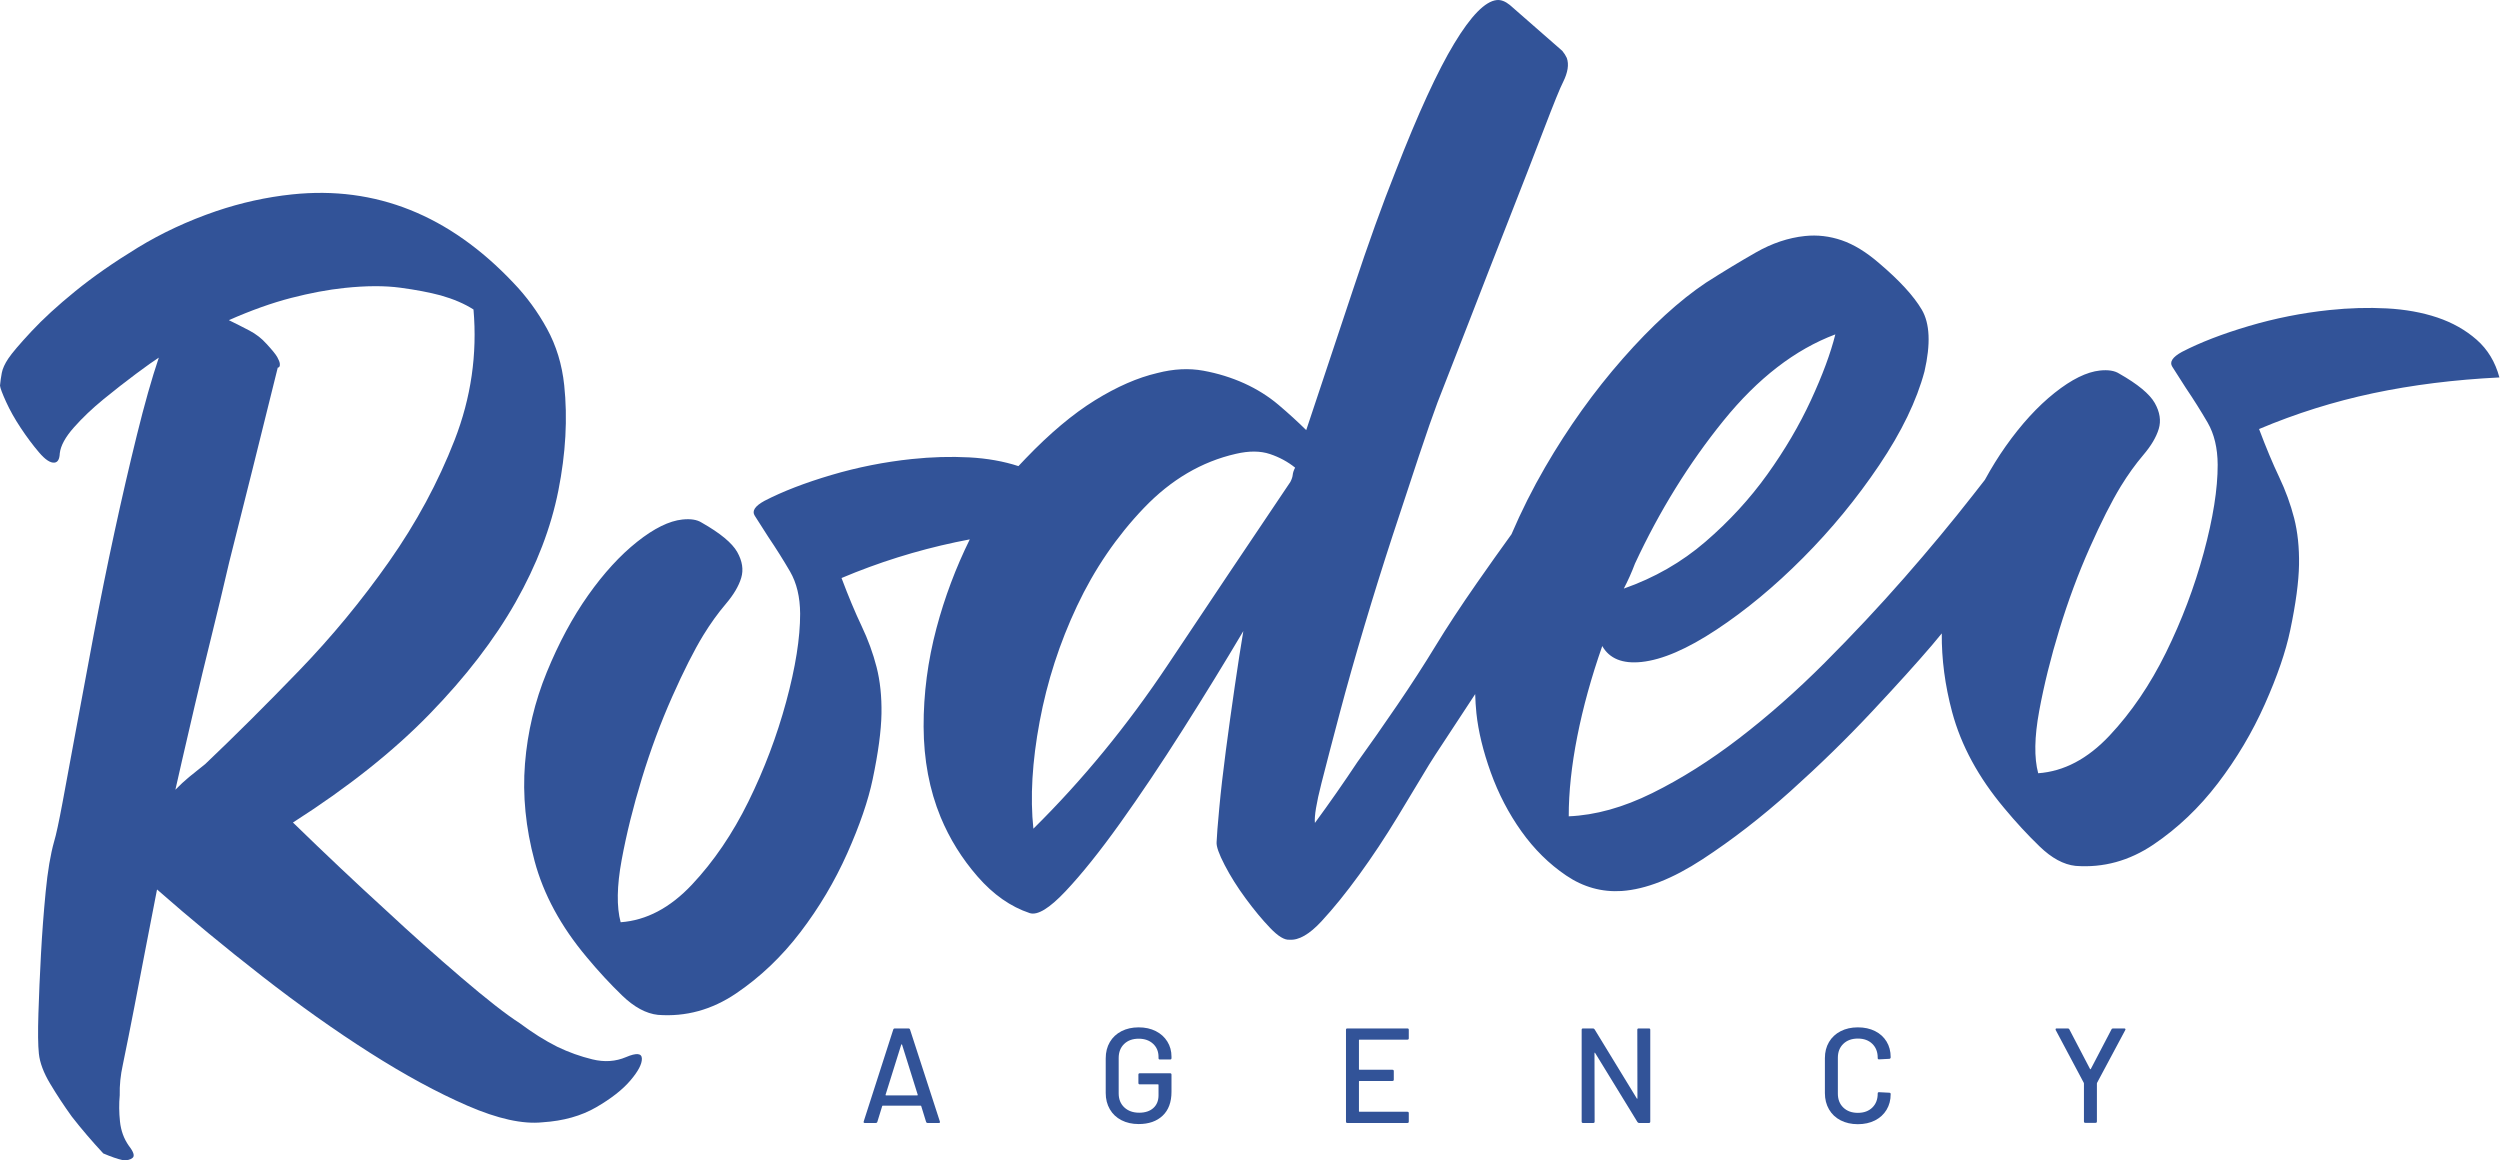
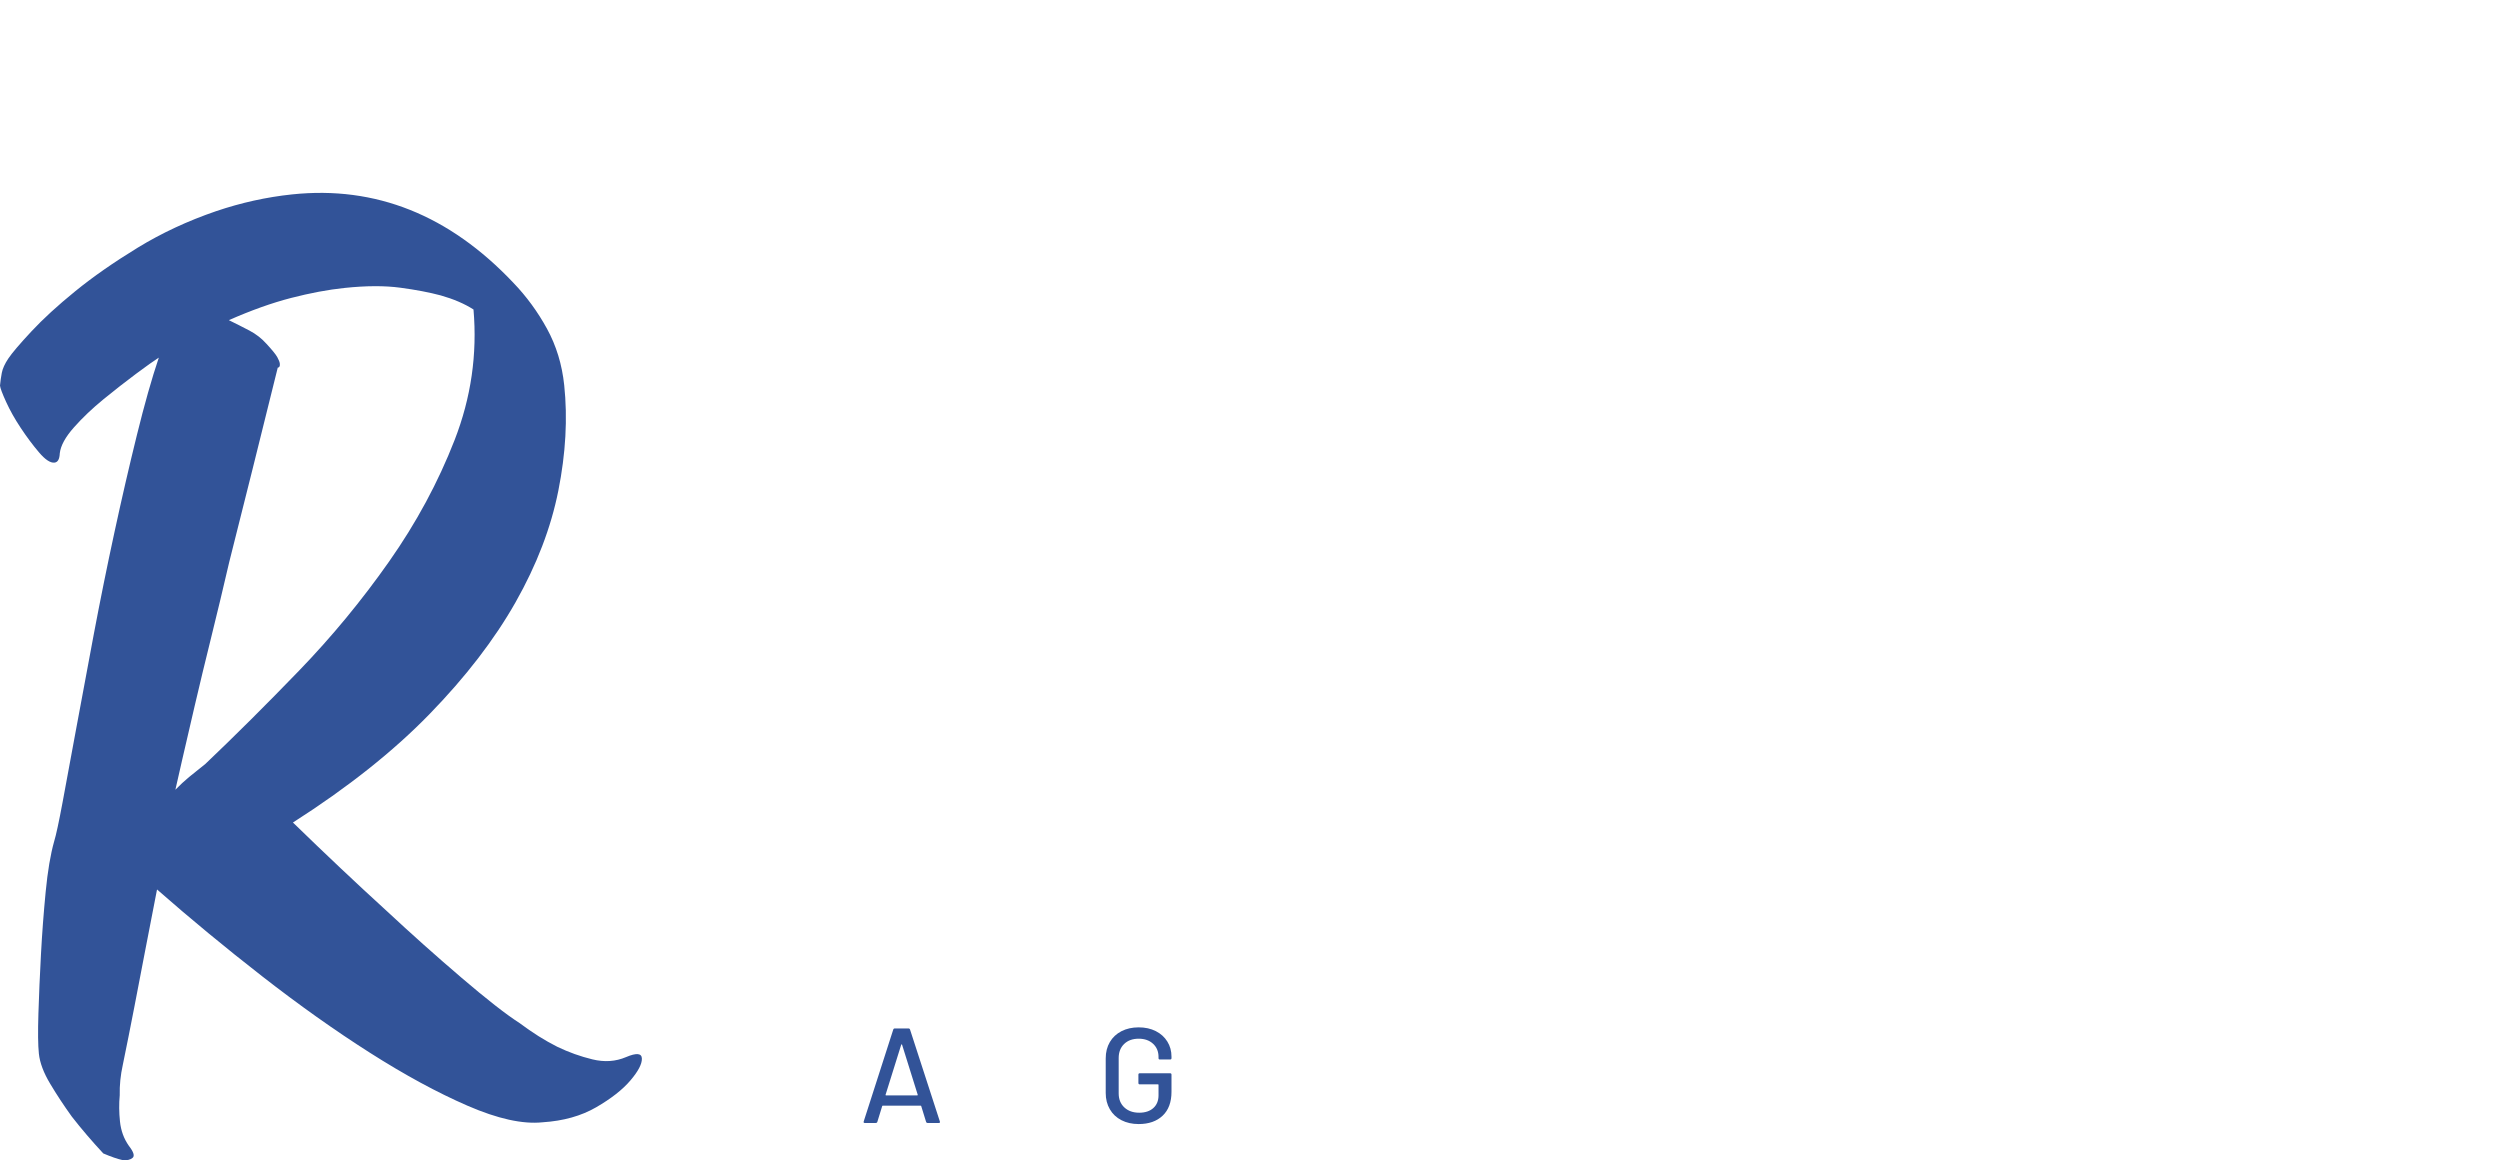
<svg xmlns="http://www.w3.org/2000/svg" xmlns:ns1="http://www.serif.com/" width="100%" height="100%" viewBox="0 0 2314 1074" version="1.1" xml:space="preserve" style="fill-rule:evenodd;clip-rule:evenodd;stroke-linejoin:round;stroke-miterlimit:2;">
  <g transform="matrix(1,0,0,1,0,0.001)">
    <g id="Ebene-1" ns1:id="Ebene 1" transform="matrix(4.167,0,0,4.167,0,0)">
      <g transform="matrix(1,0,0,1,45.6,129.309)">
        <path d="M0,40.399C-1.375,41.474 -2.571,42.436 -3.596,43.283C-4.621,44.135 -5.636,45.077 -6.641,46.11C-6.391,44.97 -5.882,42.736 -5.118,39.405C-4.353,36.078 -3.429,32.081 -2.339,27.415C-1.254,22.753 -0.023,17.658 1.346,12.126C2.714,6.599 4.036,1.077 5.314,-4.446C8.59,-17.415 12.186,-31.811 16.093,-47.636C16.459,-47.674 16.615,-47.969 16.557,-48.52C16.519,-48.886 16.328,-49.375 15.985,-49.992C15.642,-50.604 14.842,-51.587 13.586,-52.943C12.53,-54.129 11.269,-55.11 9.795,-55.887C8.321,-56.659 6.8,-57.426 5.235,-58.193C10.201,-60.386 14.811,-62.028 19.061,-63.127C23.306,-64.222 27.267,-64.965 30.943,-65.351C35.716,-65.853 39.845,-65.869 43.332,-65.4C46.815,-64.93 49.8,-64.361 52.285,-63.695C55.155,-62.883 57.585,-61.837 59.577,-60.562C60.435,-50.625 59.035,-40.96 55.383,-31.572C51.726,-22.179 46.872,-13.174 40.814,-4.556C34.757,4.067 28.087,12.149 20.802,19.69C13.518,27.236 6.584,34.136 0,40.399M93.464,105.499C91.152,106.486 88.664,106.656 85.997,106.005C83.327,105.359 80.722,104.427 78.183,103.205C75.435,101.823 72.653,100.074 69.832,97.955C66.846,96.041 62.546,92.689 56.937,87.891C51.324,83.098 45.743,78.114 40.186,72.94C33.611,66.947 26.707,60.431 19.47,53.393C31.648,45.615 41.762,37.589 49.805,29.315C57.849,21.045 64.22,12.759 68.919,4.467C73.618,-3.826 76.787,-12.097 78.427,-20.346C80.066,-28.596 80.5,-36.393 79.728,-43.74C79.246,-48.329 77.971,-52.512 75.902,-56.29C73.835,-60.063 71.34,-63.469 68.423,-66.505C54.213,-81.536 37.837,-88.079 19.289,-86.13C13.594,-85.531 7.967,-84.287 2.412,-82.406C-3.864,-80.258 -9.66,-77.56 -14.981,-74.311C-20.305,-71.058 -24.932,-67.834 -28.865,-64.636C-32.802,-61.436 -36.061,-58.448 -38.646,-55.67C-41.235,-52.891 -42.928,-50.902 -43.729,-49.704C-44.534,-48.505 -45.022,-47.431 -45.201,-46.486C-45.379,-45.535 -45.516,-44.594 -45.6,-43.658C-45.542,-43.107 -45.093,-41.901 -44.245,-40.041C-43.401,-38.18 -42.314,-36.249 -40.991,-34.255C-39.667,-32.258 -38.319,-30.449 -36.939,-28.832C-35.563,-27.21 -34.417,-26.451 -33.496,-26.548C-32.764,-26.625 -32.371,-27.315 -32.321,-28.621C-32.129,-30.312 -31.078,-32.233 -29.167,-34.384C-27.261,-36.534 -25.064,-38.619 -22.584,-40.646C-20.107,-42.669 -17.701,-44.545 -15.377,-46.278C-13.052,-48.006 -11.367,-49.206 -10.323,-49.873C-11.883,-45.252 -13.508,-39.511 -15.198,-32.649C-16.892,-25.786 -18.552,-18.601 -20.174,-11.097C-21.8,-3.589 -23.327,3.953 -24.759,11.527C-26.191,19.107 -27.5,26.116 -28.677,32.55C-29.859,38.989 -30.866,44.435 -31.696,48.883C-32.529,53.335 -33.151,56.234 -33.567,57.574C-34.38,60.445 -35.01,64.18 -35.454,68.775C-35.902,73.374 -36.251,78.006 -36.5,82.671C-36.753,87.342 -36.941,91.726 -37.068,95.822C-37.194,99.922 -37.16,102.89 -36.967,104.724C-36.755,106.747 -35.92,108.979 -34.453,111.423C-32.99,113.872 -31.39,116.302 -29.648,118.717C-27.505,121.464 -25.173,124.191 -22.661,126.895C-20.911,127.643 -19.466,128.139 -18.326,128.389C-17.389,128.478 -16.663,128.31 -16.151,127.882C-15.638,127.458 -15.92,126.561 -16.991,125.185C-18.086,123.629 -18.735,121.843 -18.948,119.82C-19.16,117.802 -19.182,115.854 -19.005,113.977C-19.056,111.754 -18.827,109.502 -18.322,107.221C-17.464,103.049 -16.611,98.781 -15.769,94.419C-15.053,90.631 -14.242,86.416 -13.338,81.769C-12.433,77.126 -11.562,72.626 -10.719,68.264C-3.354,74.731 4.423,81.156 12.614,87.536C20.805,93.917 28.781,99.581 36.542,104.518C44.303,109.46 51.539,113.387 58.252,116.302C64.964,119.217 70.524,120.443 74.932,119.98C79.54,119.683 83.51,118.569 86.836,116.64C90.159,114.715 92.692,112.73 94.427,110.689C96.163,108.653 97.011,107.032 96.98,105.825C96.945,104.624 95.772,104.516 93.464,105.499" style="fill:rgb(50,83,152);fill-rule:nonzero;" />
      </g>
      <g transform="matrix(1,0,0,1,287.15,120.347)">
-         <path d="M0,-14.882C-0.046,-14.411 -0.221,-13.884 -0.529,-13.294C-9.685,0.298 -18.755,13.828 -27.735,27.306C-36.72,40.784 -46.676,52.927 -57.609,63.729C-58.342,56.752 -57.88,48.813 -56.213,39.908C-54.55,31.007 -51.781,22.452 -47.908,14.246C-44.036,6.04 -39.088,-1.208 -33.065,-7.507C-27.043,-13.802 -20.222,-17.813 -12.606,-19.545C-9.709,-20.219 -7.2,-20.205 -5.081,-19.5C-2.965,-18.791 -1.097,-17.782 0.53,-16.469C0.218,-15.879 0.043,-15.347 0,-14.882M76.02,4.842C81.474,-6.873 88.021,-17.448 95.664,-26.886C103.306,-36.324 111.591,-42.717 120.525,-46.071C119.478,-41.875 117.671,-36.998 115.1,-31.436C112.525,-25.873 109.299,-20.381 105.412,-14.959C101.526,-9.537 96.941,-4.551 91.665,-0.006C86.386,4.544 80.344,8.008 73.54,10.394C74.468,8.626 75.292,6.776 76.02,4.842M268.034,-36.508C267.117,-39.937 265.431,-42.732 262.976,-44.889C260.521,-47.042 257.607,-48.685 254.241,-49.82C250.871,-50.95 247.132,-51.623 243.026,-51.844C238.917,-52.061 234.661,-51.94 230.253,-51.477C224.192,-50.84 218.233,-49.656 212.382,-47.927C206.528,-46.198 201.576,-44.285 197.528,-42.188C195.42,-41.035 194.7,-39.941 195.367,-38.897C196.033,-37.853 197.034,-36.287 198.367,-34.199C200.125,-31.598 201.74,-29.026 203.216,-26.492C204.688,-23.953 205.434,-20.828 205.454,-17.118C205.464,-11.732 204.429,-5.217 202.356,2.426C200.279,10.073 197.483,17.469 193.965,24.615C190.443,31.765 186.263,37.915 181.42,43.063C176.574,48.216 171.296,50.998 165.586,51.411C164.669,47.983 164.742,43.379 165.806,37.601C166.87,31.828 168.366,25.773 170.303,19.442C172.236,13.112 174.478,7.075 177.034,1.327C179.585,-4.416 181.891,-8.975 183.952,-12.352C185.535,-14.929 187.198,-17.241 188.933,-19.281C190.669,-21.318 191.811,-23.248 192.363,-25.073C192.912,-26.893 192.619,-28.812 191.48,-30.829C190.337,-32.841 187.696,-35.027 183.55,-37.377C182.552,-38.012 181.135,-38.237 179.302,-38.044C176.362,-37.735 173.006,-36.081 169.239,-33.087C165.468,-30.088 161.844,-26.135 158.37,-21.222C156.735,-18.909 155.194,-16.416 153.74,-13.755C152.896,-12.673 152.037,-11.573 151.148,-10.436C146.484,-4.466 141.373,1.689 135.82,8.026C130.263,14.368 124.378,20.648 118.165,26.872C111.947,33.096 105.619,38.683 99.176,43.63C92.733,48.58 86.288,52.644 79.847,55.827C73.401,59.012 67.224,60.731 61.309,60.979C61.301,55.596 61.932,49.681 63.204,43.233C64.477,36.788 66.323,30.093 68.753,23.153C70.345,25.958 73.254,27.136 77.481,26.692C82.07,26.209 87.623,23.815 94.134,19.51C100.645,15.205 107.05,9.893 113.348,3.564C119.646,-2.76 125.283,-9.619 130.264,-17.014C135.24,-24.405 138.597,-31.351 140.329,-37.847C141.73,-43.935 141.528,-48.51 139.722,-51.571C137.913,-54.627 134.767,-58.056 130.285,-61.859C127.422,-64.343 124.645,-66.045 121.949,-66.971C119.25,-67.893 116.527,-68.212 113.772,-67.922C110.096,-67.536 106.464,-66.318 102.876,-64.27C99.283,-62.221 95.572,-59.973 91.747,-57.53C85.848,-53.568 79.706,-47.952 73.323,-40.692C66.937,-33.428 61.188,-25.395 56.08,-16.598C53.253,-11.729 50.763,-6.749 48.585,-1.665C46.119,1.743 43.578,5.322 40.956,9.084C37.326,14.296 34.241,18.981 31.711,23.146C29.176,27.312 26.342,31.697 23.205,36.296C20.068,40.899 17.12,45.108 14.366,48.923C11.319,53.517 8.172,58.025 4.925,62.449C4.771,60.981 5.251,58.054 6.369,53.663C7.483,49.276 8.843,44.072 10.438,38.055C12.034,32.038 13.862,25.579 15.922,18.678C17.982,11.777 20.066,5.109 22.174,-1.336C24.282,-7.777 26.216,-13.642 27.984,-18.937C29.747,-24.227 31.138,-28.225 32.154,-30.934C33.914,-35.388 36.251,-41.392 39.174,-48.941C42.093,-56.489 45.017,-63.99 47.95,-71.449C50.878,-78.902 53.471,-85.581 55.731,-91.485C57.988,-97.384 59.426,-100.925 60.046,-102.105C61.117,-104.258 61.394,-106.05 60.874,-107.483C60.631,-108.015 60.297,-108.537 59.874,-109.05L48.218,-119.244C47.201,-120.064 46.235,-120.428 45.318,-120.332C42.744,-120.061 39.6,-116.85 35.885,-110.706C32.167,-104.558 27.821,-95.097 22.854,-82.319C19.912,-74.951 16.786,-66.267 13.476,-56.267C10.163,-46.261 6.669,-35.776 2.996,-24.806C1.131,-26.651 -0.924,-28.524 -3.165,-30.425C-5.41,-32.321 -7.945,-33.913 -10.769,-35.196C-13.597,-36.474 -16.62,-37.41 -19.838,-38.003C-23.059,-38.592 -26.475,-38.42 -30.089,-37.483C-34.438,-36.469 -39.057,-34.451 -43.936,-31.432C-48.819,-28.412 -53.938,-24.114 -59.292,-18.537C-59.847,-17.978 -60.393,-17.403 -60.931,-16.812C-64.225,-17.885 -67.86,-18.534 -71.847,-18.75C-75.957,-18.966 -80.213,-18.845 -84.621,-18.382C-90.682,-17.745 -96.641,-16.562 -102.491,-14.833C-108.346,-13.103 -113.297,-11.19 -117.346,-9.093C-119.453,-7.941 -120.174,-6.847 -119.507,-5.803C-118.84,-4.759 -117.84,-3.192 -116.507,-1.104C-114.749,1.496 -113.134,4.068 -111.658,6.602C-110.186,9.142 -109.439,12.266 -109.419,15.976C-109.41,21.363 -110.445,27.878 -112.518,35.52C-114.595,43.167 -117.391,50.564 -120.909,57.709C-124.431,64.86 -128.611,71.009 -133.453,76.157C-138.3,81.31 -143.578,84.093 -149.288,84.506C-150.205,81.077 -150.132,76.474 -149.068,70.696C-148.004,64.922 -146.507,58.868 -144.57,52.537C-142.638,46.206 -140.395,40.169 -137.84,34.422C-135.288,28.679 -132.982,24.119 -130.922,20.743C-129.339,18.166 -127.676,15.854 -125.941,13.813C-124.205,11.777 -123.063,9.847 -122.511,8.022C-121.962,6.201 -122.255,4.283 -123.394,2.265C-124.537,0.253 -127.178,-1.933 -131.324,-4.282C-132.322,-4.917 -133.738,-5.142 -135.572,-4.95C-138.512,-4.641 -141.868,-2.987 -145.635,0.007C-149.406,3.006 -153.029,6.96 -156.504,11.873C-159.982,16.791 -163.047,22.496 -165.706,28.995C-168.365,35.497 -169.974,42.255 -170.537,49.278C-171.096,56.3 -170.386,63.515 -168.402,70.918C-166.414,78.325 -162.559,85.44 -156.828,92.262C-154.277,95.336 -151.659,98.172 -148.971,100.767C-146.287,103.365 -143.629,104.801 -140.997,105.081C-134.821,105.546 -129.047,103.964 -123.671,100.336C-118.299,96.707 -113.527,92.167 -109.365,86.716C-105.203,81.265 -101.735,75.426 -98.952,69.189C-96.174,62.956 -94.292,57.466 -93.302,52.719C-92.067,46.836 -91.415,41.984 -91.35,38.17C-91.289,34.36 -91.651,30.916 -92.436,27.839C-93.224,24.767 -94.332,21.728 -95.762,18.719C-97.192,15.714 -98.68,12.158 -100.226,8.047C-92.051,4.59 -83.599,1.939 -74.881,0.091C-73.842,-0.129 -72.793,-0.337 -71.736,-0.538C-74.849,5.782 -77.323,12.359 -79.14,19.2C-81.066,26.461 -82.018,33.755 -81.992,41.085C-81.961,48.42 -80.701,55.111 -78.211,61.16C-76.218,65.964 -73.483,70.368 -70,74.362C-66.516,78.361 -62.658,81.067 -58.424,82.476C-56.693,83.038 -54.035,81.414 -50.441,77.598C-46.851,73.787 -42.831,68.769 -38.376,62.543C-33.925,56.322 -29.271,49.379 -24.41,41.718C-19.553,34.061 -15.076,26.767 -10.974,19.834C-11.547,23.237 -12.182,27.342 -12.882,32.151C-13.586,36.959 -14.244,41.72 -14.863,46.424C-15.483,51.133 -15.969,55.362 -16.315,59.111C-16.665,62.864 -16.865,65.392 -16.911,66.693C-16.999,67.634 -16.403,69.334 -15.121,71.797C-13.843,74.265 -12.281,76.747 -10.439,79.243C-8.601,81.744 -6.792,83.921 -5.018,85.776C-3.247,87.635 -1.807,88.502 -0.705,88.386C1.353,88.544 3.717,87.182 6.386,84.299C9.051,81.42 11.848,77.971 14.768,73.948C17.688,69.929 20.531,65.639 23.302,61.074C26.07,56.514 28.405,52.648 30.3,49.476C30.774,48.687 32.13,46.594 34.375,43.199C36.15,40.515 38.205,37.385 40.529,33.828C40.573,35.251 40.65,36.667 40.797,38.067C41.222,42.109 42.289,46.501 43.992,51.24C45.7,55.983 47.969,60.34 50.797,64.312C53.631,68.288 56.943,71.56 60.742,74.129C64.538,76.703 68.653,77.85 73.08,77.567C78.424,77.193 84.396,74.846 91.002,70.531C97.603,66.216 104.127,61.17 110.577,55.383C117.024,49.6 123.043,43.724 128.638,37.748C134.23,31.777 138.678,26.853 141.987,22.976C142.722,22.093 143.441,21.223 144.169,20.346C144.121,26.049 144.878,31.874 146.472,37.823C148.46,45.23 152.315,52.345 158.046,59.167C160.597,62.241 163.215,65.078 165.903,67.672C168.587,70.271 171.244,71.706 173.876,71.987C180.053,72.452 185.827,70.87 191.203,67.241C196.575,63.613 201.347,59.073 205.509,53.622C209.671,48.171 213.139,42.331 215.921,36.094C218.7,29.862 220.582,24.372 221.571,19.624C222.807,13.741 223.459,8.89 223.524,5.075C223.585,1.265 223.223,-2.178 222.438,-5.256C221.649,-8.328 220.542,-11.367 219.112,-14.376C217.682,-17.381 216.194,-20.937 214.648,-25.048C222.823,-28.505 231.275,-31.156 239.993,-33.004C248.712,-34.847 258.059,-36.016 268.034,-36.508" style="fill:rgb(50,83,152);fill-rule:nonzero;" />
-       </g>
+         </g>
      <g transform="matrix(1,0,0,1,203.834,234.607)">
        <path d="M0,8.67C-0.03,8.7 -0.065,8.715 -0.105,8.715L-7.005,8.715C-7.045,8.715 -7.08,8.7 -7.11,8.67C-7.14,8.64 -7.145,8.605 -7.125,8.565L-3.645,-2.565C-3.625,-2.605 -3.595,-2.625 -3.555,-2.625C-3.515,-2.625 -3.485,-2.605 -3.465,-2.565L0.015,8.565C0.035,8.605 0.03,8.64 0,8.67M-1.695,-5.925C-1.755,-6.085 -1.875,-6.165 -2.055,-6.165L-5.055,-6.165C-5.235,-6.165 -5.355,-6.085 -5.415,-5.925L-11.985,14.505C-12.045,14.725 -11.965,14.835 -11.745,14.835L-9.315,14.835C-9.135,14.835 -9.015,14.755 -8.955,14.595L-7.875,11.085C-7.855,11.025 -7.815,10.995 -7.755,10.995L0.675,10.995C0.735,10.995 0.775,11.025 0.795,11.085L1.875,14.595C1.935,14.755 2.055,14.835 2.235,14.835L4.695,14.835C4.875,14.835 4.965,14.765 4.965,14.625L4.935,14.505L-1.695,-5.925Z" style="fill:rgb(50,83,152);fill-rule:nonzero;" />
      </g>
      <g transform="matrix(1,0,0,1,416.488,248.887)">
-         <path d="M0,-19.86C-1.1,-20.41 -2.37,-20.685 -3.81,-20.685C-5.25,-20.685 -6.525,-20.4 -7.635,-19.83C-8.745,-19.26 -9.605,-18.46 -10.215,-17.43C-10.825,-16.4 -11.13,-15.205 -11.13,-13.845L-11.13,-6.075C-11.13,-4.715 -10.825,-3.51 -10.215,-2.46C-9.605,-1.41 -8.745,-0.6 -7.635,-0.03C-6.525,0.54 -5.25,0.825 -3.81,0.825C-2.37,0.825 -1.1,0.545 0,-0.015C1.1,-0.575 1.955,-1.36 2.565,-2.37C3.175,-3.38 3.48,-4.545 3.48,-5.865C3.48,-6.065 3.38,-6.165 3.18,-6.165L0.9,-6.285C0.7,-6.285 0.6,-6.195 0.6,-6.015L0.6,-5.955C0.6,-4.675 0.2,-3.645 -0.6,-2.865C-1.4,-2.085 -2.47,-1.695 -3.81,-1.695C-5.15,-1.695 -6.225,-2.085 -7.035,-2.865C-7.845,-3.645 -8.25,-4.675 -8.25,-5.955L-8.25,-13.935C-8.25,-15.215 -7.845,-16.245 -7.035,-17.025C-6.225,-17.805 -5.15,-18.195 -3.81,-18.195C-2.47,-18.195 -1.4,-17.805 -0.6,-17.025C0.2,-16.245 0.6,-15.215 0.6,-13.935L0.6,-13.845C0.6,-13.665 0.7,-13.575 0.9,-13.575L3.18,-13.695C3.26,-13.695 3.33,-13.725 3.39,-13.785C3.45,-13.845 3.48,-13.925 3.48,-14.025L3.48,-14.055C3.48,-15.375 3.175,-16.535 2.565,-17.535C1.955,-18.535 1.1,-19.31 0,-19.86" style="fill:rgb(50,83,152);fill-rule:nonzero;" />
-       </g>
+         </g>
      <g transform="matrix(1,0,0,1,366.268,249.442)">
-         <path d="M0,-21L-2.28,-21C-2.48,-21 -2.58,-20.9 -2.58,-20.7L-2.55,-5.49C-2.55,-5.43 -2.57,-5.395 -2.61,-5.385C-2.65,-5.375 -2.68,-5.4 -2.7,-5.46L-12.06,-20.79C-12.16,-20.93 -12.28,-21 -12.42,-21L-14.64,-21C-14.84,-21 -14.94,-20.9 -14.94,-20.7L-14.94,-0.3C-14.94,-0.1 -14.84,0 -14.64,0L-12.36,0C-12.16,0 -12.06,-0.1 -12.06,-0.3L-12.09,-15.51C-12.09,-15.57 -12.07,-15.605 -12.03,-15.615C-11.99,-15.625 -11.96,-15.6 -11.94,-15.54L-2.55,-0.21C-2.45,-0.07 -2.33,0 -2.19,0L0,0C0.2,0 0.3,-0.1 0.3,-0.3L0.3,-20.7C0.3,-20.9 0.2,-21 0,-21" style="fill:rgb(50,83,152);fill-rule:nonzero;" />
-       </g>
+         </g>
      <g transform="matrix(1,0,0,1,471.868,249.412)">
-         <path d="M0,-20.97L-2.49,-20.97C-2.67,-20.97 -2.79,-20.9 -2.85,-20.76L-7.44,-11.97C-7.46,-11.93 -7.49,-11.91 -7.53,-11.91C-7.571,-11.91 -7.601,-11.93 -7.62,-11.97L-12.21,-20.76C-12.27,-20.9 -12.39,-20.97 -12.57,-20.97L-15.03,-20.97C-15.191,-20.97 -15.27,-20.9 -15.27,-20.76C-15.27,-20.7 -15.26,-20.65 -15.24,-20.61L-9,-8.88C-8.981,-8.86 -8.97,-8.81 -8.97,-8.73L-8.97,-0.3C-8.97,-0.1 -8.87,0 -8.67,0L-6.39,0C-6.191,0 -6.09,-0.1 -6.09,-0.3L-6.09,-8.73C-6.09,-8.81 -6.08,-8.86 -6.06,-8.88L0.21,-20.61C0.27,-20.71 0.274,-20.795 0.225,-20.865C0.175,-20.935 0.1,-20.97 0,-20.97" style="fill:rgb(50,83,152);fill-rule:nonzero;" />
-       </g>
+         </g>
      <g transform="matrix(1,0,0,1,256.739,248.842)">
        <path d="M0,-19.8C-1.1,-20.36 -2.37,-20.64 -3.81,-20.64C-5.25,-20.64 -6.525,-20.355 -7.635,-19.785C-8.745,-19.215 -9.605,-18.41 -10.215,-17.37C-10.826,-16.33 -11.13,-15.12 -11.13,-13.74L-11.13,-6.06C-11.13,-4.7 -10.826,-3.495 -10.215,-2.445C-9.605,-1.395 -8.745,-0.585 -7.635,-0.015C-6.525,0.555 -5.25,0.84 -3.81,0.84C-1.571,0.84 0.205,0.22 1.515,-1.02C2.824,-2.26 3.48,-4.03 3.48,-6.33L3.48,-10.14C3.48,-10.34 3.379,-10.44 3.18,-10.44L-3.57,-10.44C-3.77,-10.44 -3.87,-10.34 -3.87,-10.14L-3.87,-8.28C-3.87,-8.08 -3.77,-7.98 -3.57,-7.98L0.48,-7.98C0.559,-7.98 0.6,-7.94 0.6,-7.86L0.6,-5.55C0.6,-4.35 0.214,-3.405 -0.555,-2.715C-1.325,-2.025 -2.37,-1.68 -3.69,-1.68C-5.051,-1.68 -6.15,-2.07 -6.99,-2.85C-7.83,-3.63 -8.25,-4.67 -8.25,-5.97L-8.25,-13.83C-8.25,-15.13 -7.845,-16.17 -7.035,-16.95C-6.225,-17.73 -5.15,-18.12 -3.81,-18.12C-2.49,-18.12 -1.425,-17.745 -0.615,-16.995C0.195,-16.245 0.6,-15.27 0.6,-14.07L0.6,-13.8C0.6,-13.6 0.7,-13.5 0.9,-13.5L3.18,-13.5C3.379,-13.5 3.48,-13.6 3.48,-13.8L3.48,-14.13C3.48,-15.37 3.175,-16.485 2.565,-17.475C1.954,-18.465 1.099,-19.24 0,-19.8" style="fill:rgb(50,83,152);fill-rule:nonzero;" />
      </g>
      <g transform="matrix(1,0,0,1,312.628,249.442)">
-         <path d="M0,-21L-13.35,-21C-13.55,-21 -13.65,-20.9 -13.65,-20.7L-13.65,-0.3C-13.65,-0.1 -13.55,0 -13.35,0L0,0C0.2,0 0.3,-0.1 0.3,-0.3L0.3,-2.19C0.3,-2.39 0.2,-2.49 0,-2.49L-10.65,-2.49C-10.73,-2.49 -10.77,-2.53 -10.77,-2.61L-10.77,-9.21C-10.77,-9.29 -10.73,-9.33 -10.65,-9.33L-3.33,-9.33C-3.13,-9.33 -3.03,-9.43 -3.03,-9.63L-3.03,-11.52C-3.03,-11.72 -3.13,-11.82 -3.33,-11.82L-10.65,-11.82C-10.73,-11.82 -10.77,-11.86 -10.77,-11.94L-10.77,-18.39C-10.77,-18.47 -10.73,-18.51 -10.65,-18.51L0,-18.51C0.2,-18.51 0.3,-18.61 0.3,-18.81L0.3,-20.7C0.3,-20.9 0.2,-21 0,-21" style="fill:rgb(50,83,152);fill-rule:nonzero;" />
-       </g>
+         </g>
    </g>
  </g>
</svg>